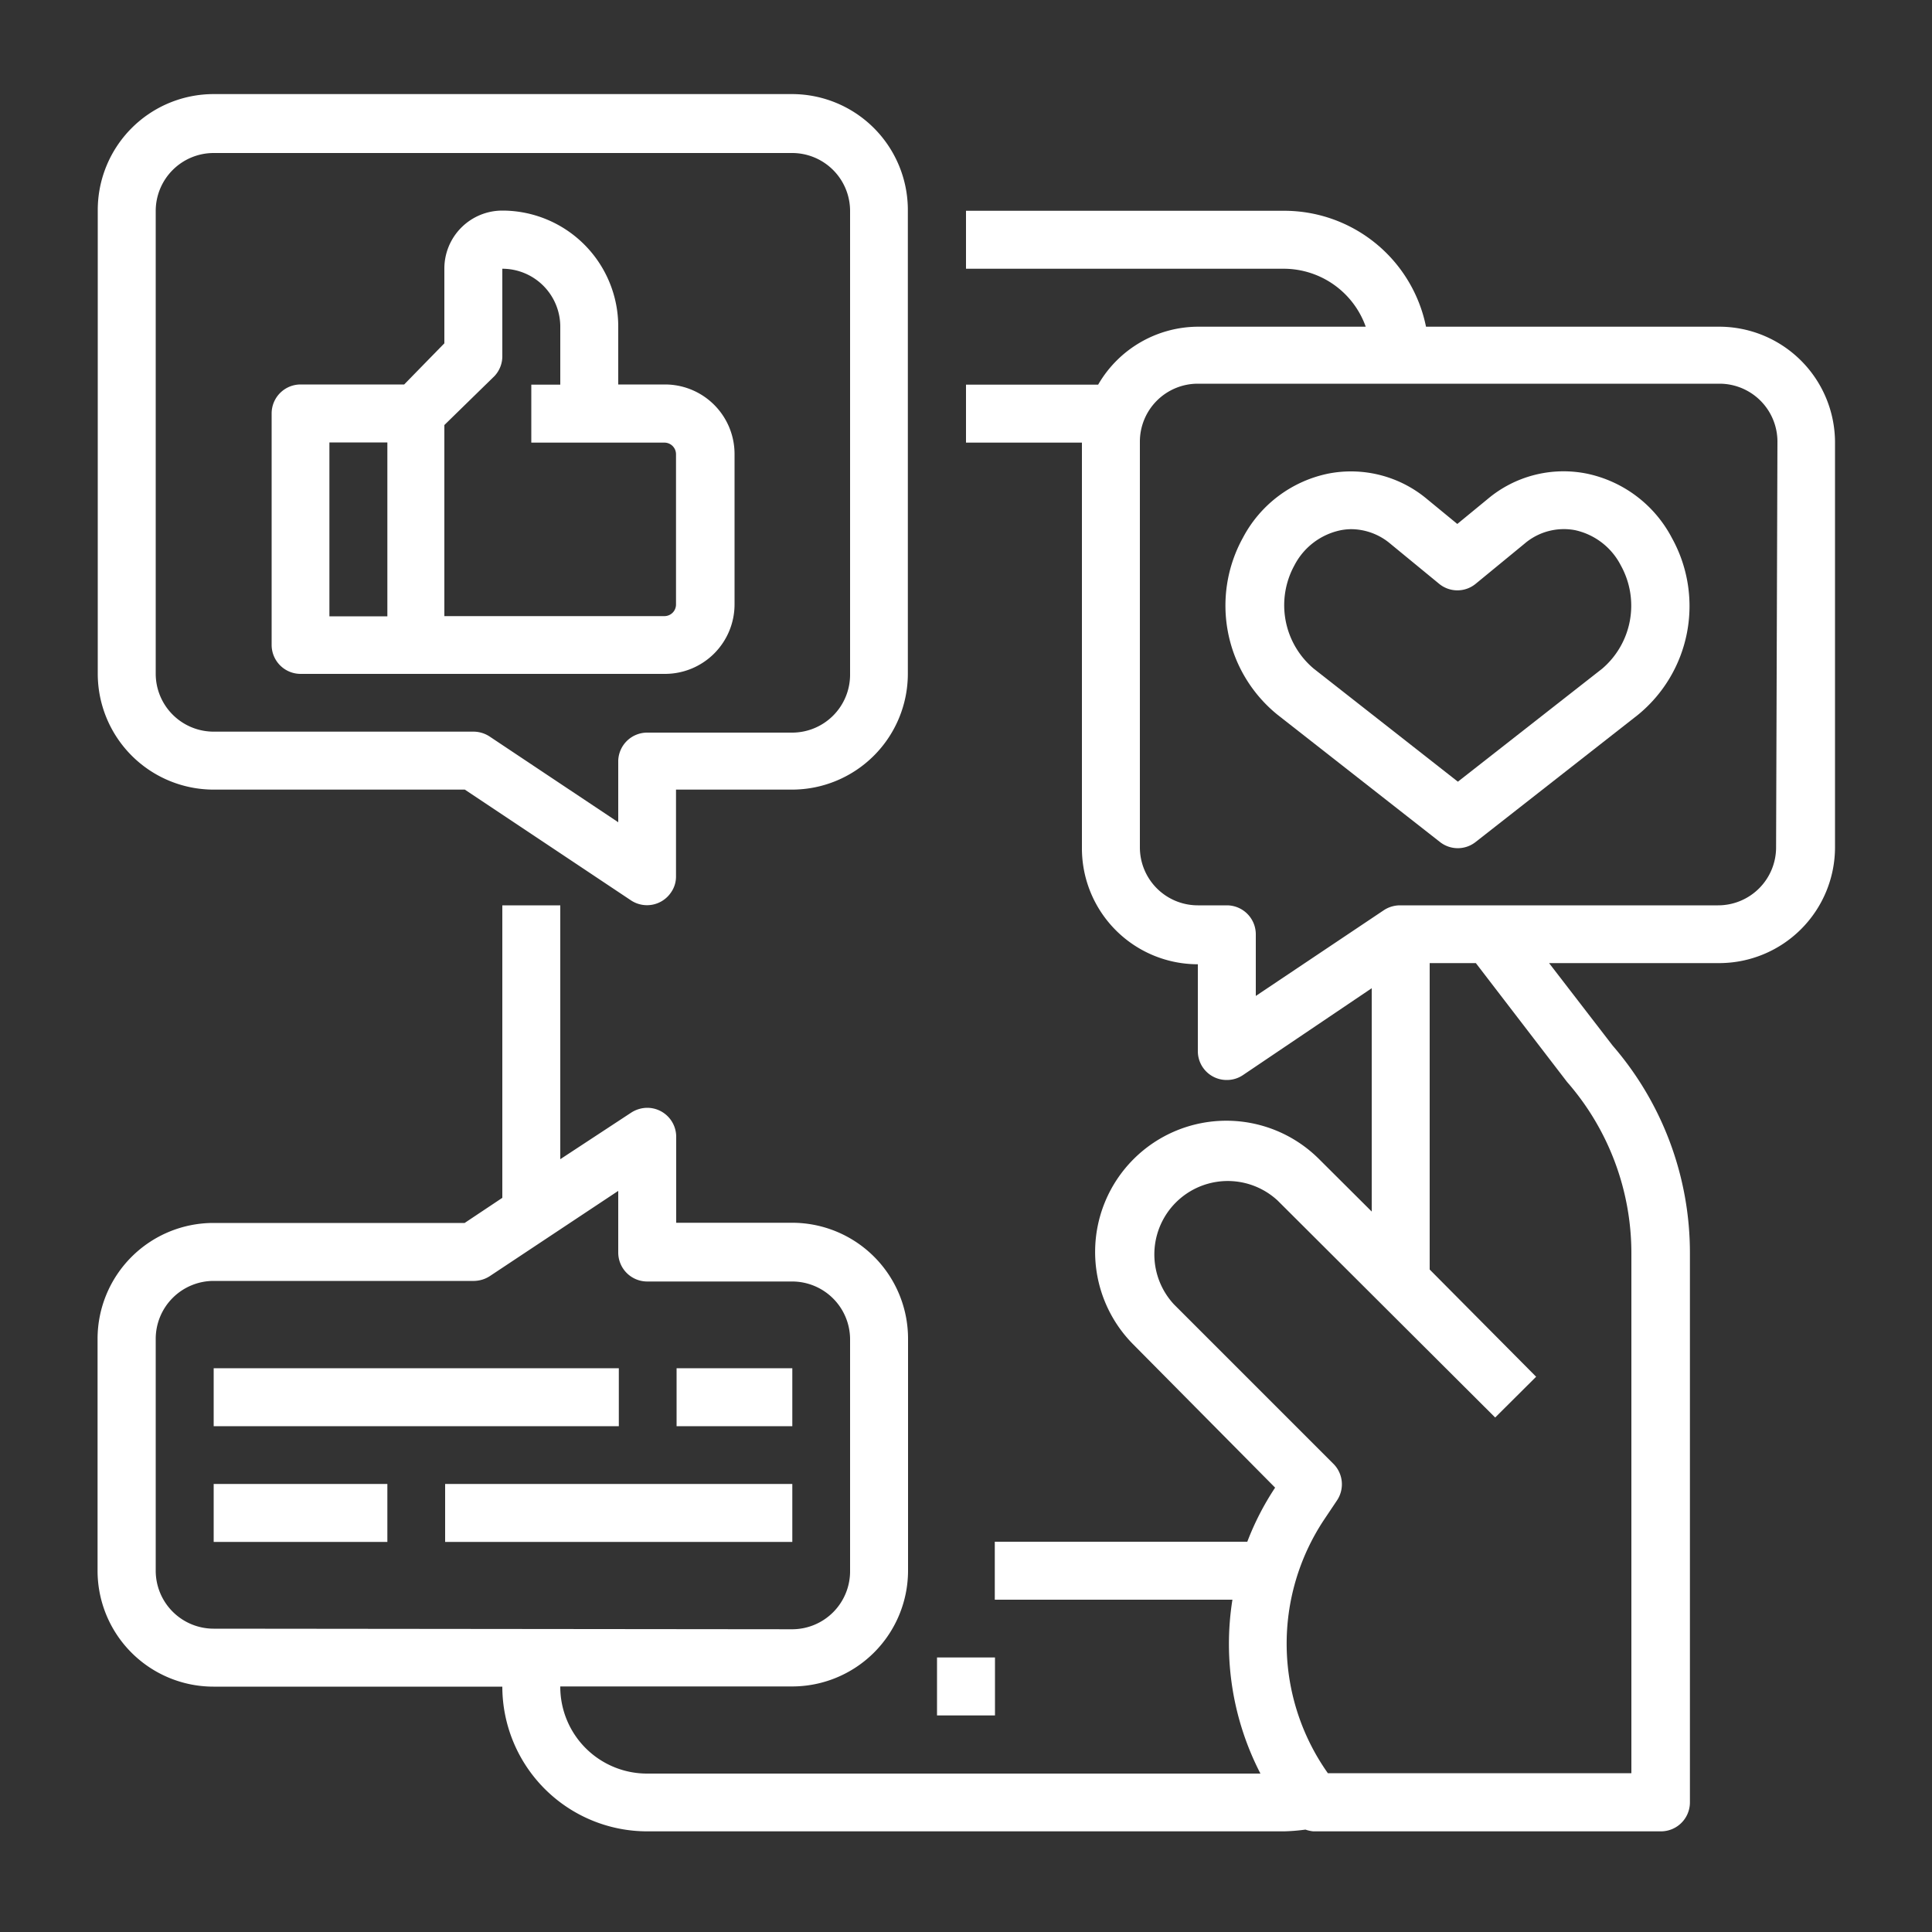
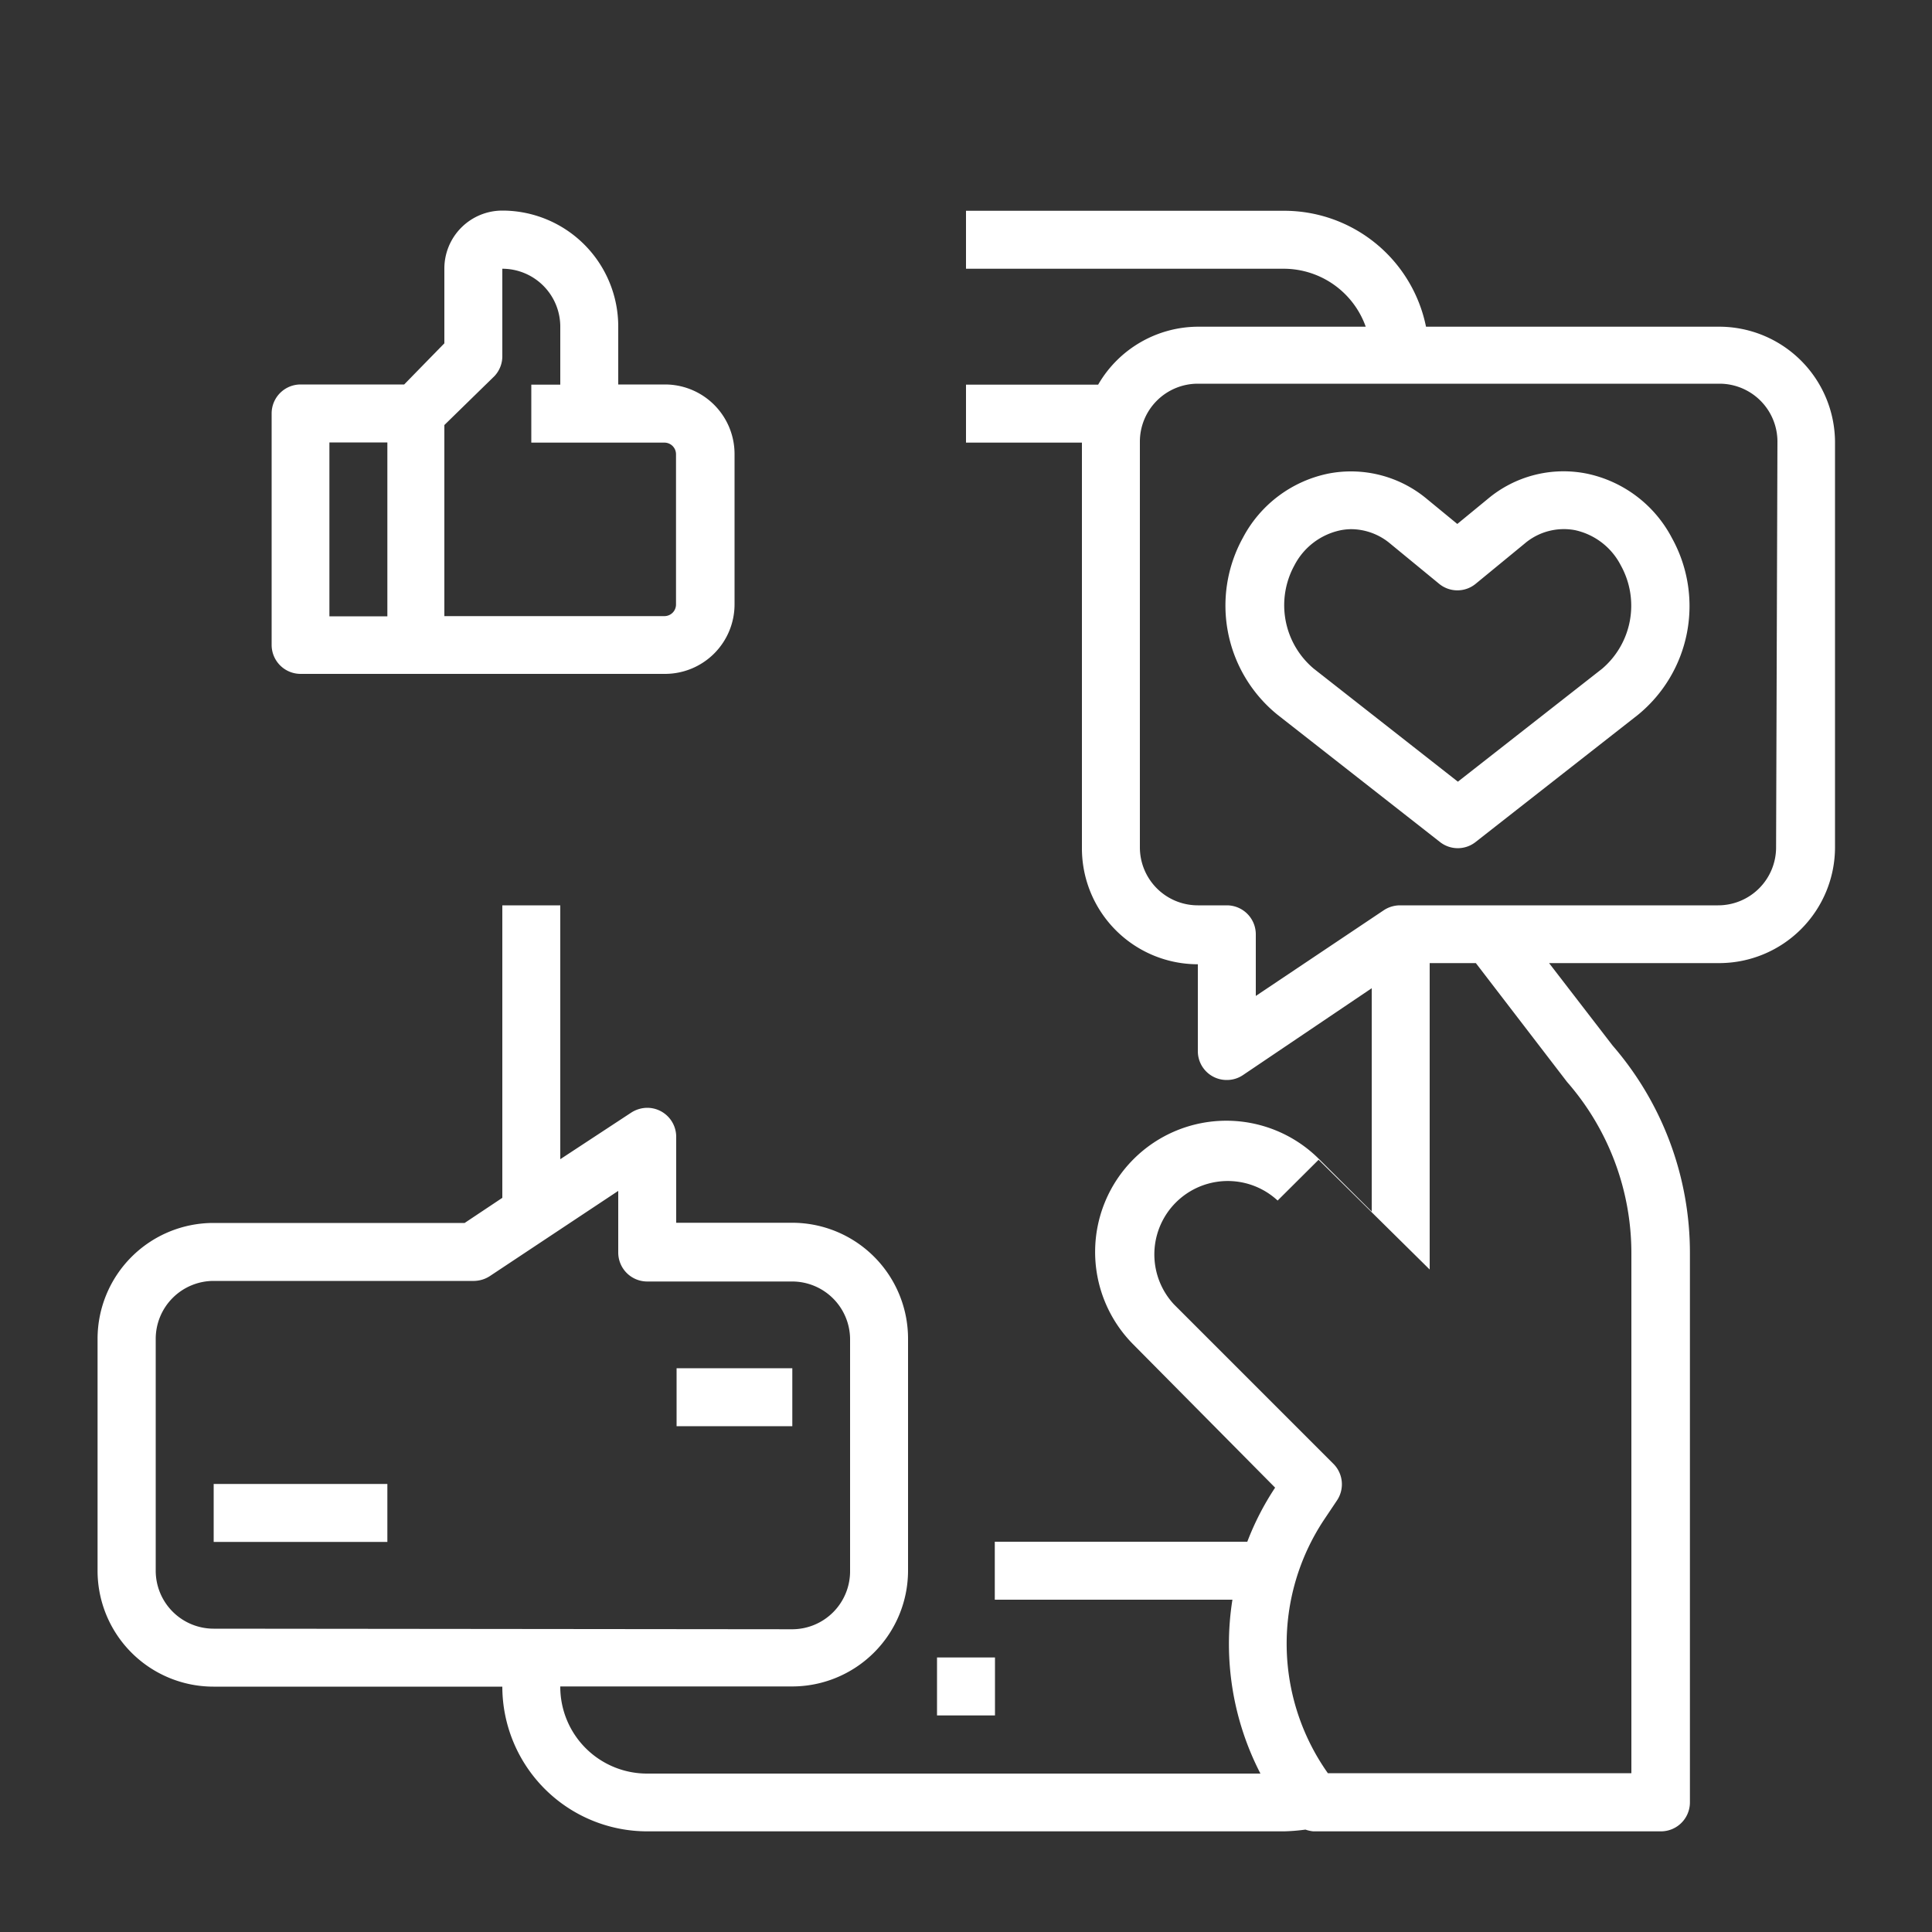
<svg xmlns="http://www.w3.org/2000/svg" id="Layer_1" data-name="Layer 1" viewBox="0 0 100 100">
  <rect x="0" y="0" width="100" height="100" fill="#333333" stroke="none" />
  <defs>
    <style>.cls-1{fill:#fff;}</style>
  </defs>
  <rect class="cls-1" x="48.5" y="85.79" width="3" height="3" />
-   <path class="cls-1" d="M11.06,40.87h13l8.61,5.74a1.5,1.5,0,0,0,2.07-.43,1.42,1.42,0,0,0,.25-.82V40.87h6a6,6,0,0,0,6-6v-24a6,6,0,0,0-6-6H11.06a6,6,0,0,0-6,6v24A6,6,0,0,0,11.06,40.87Zm-3-29.95a3,3,0,0,1,3-3H41a3,3,0,0,1,3,3v24a3,3,0,0,1-3,3H33.52A1.5,1.5,0,0,0,32,39.37v3.19l-6.66-4.44a1.53,1.53,0,0,0-.83-.25H11.06a3,3,0,0,1-3-3Z" />
  <path class="cls-1" d="M15.55,34.88H34.42a3.6,3.6,0,0,0,3.6-3.6V23.5a3.6,3.6,0,0,0-3.6-3.6H32v-3a6,6,0,0,0-6-6,3,3,0,0,0-3,3v3.87L20.92,19.9H15.55a1.5,1.5,0,0,0-1.49,1.5v12A1.5,1.5,0,0,0,15.55,34.88ZM25.6,19.46A1.5,1.5,0,0,0,26,18.4V13.91a3,3,0,0,1,3,3v3h-1.5v3h6.89a.6.6,0,0,1,.6.6v7.78a.6.6,0,0,1-.6.6H23V22ZM17.05,22.9h3v9h-3Z" />
-   <path class="cls-1" d="M88.93,16.91H73.81a7.49,7.49,0,0,0-7.34-6H50v3H66.47a4.51,4.51,0,0,1,4.22,3H62a6,6,0,0,0-5.16,3H50v3h6v21a6,6,0,0,0,6,6v4.5a1.49,1.49,0,0,0,1.49,1.49,1.48,1.48,0,0,0,.84-.25L71,51.15V62.71L68.28,60a6.79,6.79,0,0,0-9.61,9.6h0L66,77a14.26,14.26,0,0,0-1.44,2.8H51.49v3h12.3a14.62,14.62,0,0,0,1.45,9H33.52A4.49,4.49,0,0,1,29,87.29H41a6,6,0,0,0,6-6v-12a6,6,0,0,0-6-6H35V58.84a1.5,1.5,0,0,0-1.5-1.5,1.55,1.55,0,0,0-.83.25L29,60V46.86H26V62l-1.95,1.3h-13a6,6,0,0,0-6,6v12a6,6,0,0,0,6,6H26a7.5,7.5,0,0,0,7.48,7.49H66.47a10,10,0,0,0,1.1-.09,1.79,1.79,0,0,0,.4.09h18a1.5,1.5,0,0,0,1.5-1.5V64.89a16.39,16.39,0,0,0-4-10.77l-3.29-4.27h8.8a6,6,0,0,0,6-6v-21A6,6,0,0,0,88.93,16.91ZM11.06,84.3a3,3,0,0,1-3-3v-12a3,3,0,0,1,3-3H24.54a1.54,1.54,0,0,0,.83-.26L32,61.64v3.19a1.5,1.5,0,0,0,1.49,1.5H41a3,3,0,0,1,3,3v12a3,3,0,0,1-3,3ZM81.11,56a13.47,13.47,0,0,1,3.33,8.87V91.78H68.73a11.6,11.6,0,0,1-.19-13.13l.67-1A1.5,1.5,0,0,0,69,75.75l-8.24-8.24a3.8,3.8,0,0,1,5.37-5.37L77.39,73.37l2.12-2.11L74,65.71V49.85h2.39ZM91.93,43.86a3,3,0,0,1-3,3H72.46a1.53,1.53,0,0,0-.83.25L65,51.55V48.36a1.5,1.5,0,0,0-1.5-1.5H62a3,3,0,0,1-3-3v-21a3,3,0,0,1,3-3h27a3,3,0,0,1,3,3Z" />
+   <path class="cls-1" d="M88.93,16.91H73.81a7.49,7.49,0,0,0-7.34-6H50v3H66.47a4.51,4.51,0,0,1,4.22,3H62a6,6,0,0,0-5.16,3H50v3h6v21a6,6,0,0,0,6,6v4.5a1.49,1.49,0,0,0,1.49,1.49,1.48,1.48,0,0,0,.84-.25L71,51.15V62.71L68.28,60a6.79,6.79,0,0,0-9.61,9.6h0L66,77a14.26,14.26,0,0,0-1.44,2.8H51.49v3h12.3a14.62,14.62,0,0,0,1.45,9H33.52A4.49,4.49,0,0,1,29,87.29H41a6,6,0,0,0,6-6v-12a6,6,0,0,0-6-6H35V58.84a1.5,1.5,0,0,0-1.5-1.5,1.55,1.55,0,0,0-.83.25L29,60V46.86H26V62l-1.95,1.3h-13a6,6,0,0,0-6,6v12a6,6,0,0,0,6,6H26a7.5,7.5,0,0,0,7.48,7.49H66.47a10,10,0,0,0,1.1-.09,1.79,1.79,0,0,0,.4.09h18a1.5,1.5,0,0,0,1.5-1.5V64.89a16.39,16.39,0,0,0-4-10.77l-3.29-4.27h8.8a6,6,0,0,0,6-6v-21A6,6,0,0,0,88.93,16.91ZM11.06,84.3a3,3,0,0,1-3-3v-12a3,3,0,0,1,3-3H24.54a1.54,1.54,0,0,0,.83-.26L32,61.64v3.19a1.5,1.5,0,0,0,1.49,1.5H41a3,3,0,0,1,3,3v12a3,3,0,0,1-3,3ZM81.11,56a13.47,13.47,0,0,1,3.33,8.87V91.78H68.73a11.6,11.6,0,0,1-.19-13.13l.67-1A1.5,1.5,0,0,0,69,75.75l-8.24-8.24a3.8,3.8,0,0,1,5.37-5.37l2.12-2.11L74,65.71V49.85h2.39ZM91.93,43.86a3,3,0,0,1-3,3H72.46a1.53,1.53,0,0,0-.83.25L65,51.55V48.36a1.5,1.5,0,0,0-1.5-1.5H62a3,3,0,0,1-3-3v-21a3,3,0,0,1,3-3h27a3,3,0,0,1,3,3Z" />
  <path class="cls-1" d="M82.11,24.51A6.1,6.1,0,0,0,77,25.83l-1.57,1.29-1.57-1.29a6.13,6.13,0,0,0-5.09-1.32,6.46,6.46,0,0,0-4.43,3.31A7.27,7.27,0,0,0,66.13,37l8.4,6.58a1.49,1.49,0,0,0,1.85,0L84.78,37a7.27,7.27,0,0,0,1.76-9.15A6.46,6.46,0,0,0,82.11,24.51Zm.82,10.1-7.47,5.85L68,34.61a4.29,4.29,0,0,1-1-5.35,3.49,3.49,0,0,1,2.37-1.81,2.88,2.88,0,0,1,.59-.06,3.17,3.17,0,0,1,2,.75l2.52,2.07a1.49,1.49,0,0,0,1.91,0l2.52-2.07a3.13,3.13,0,0,1,2.61-.7,3.5,3.5,0,0,1,2.37,1.82A4.29,4.29,0,0,1,82.93,34.61Z" />
-   <rect class="cls-1" x="11.06" y="70.82" width="20.97" height="3" />
  <rect class="cls-1" x="35.02" y="70.82" width="5.99" height="3" />
  <rect class="cls-1" x="11.06" y="76.81" width="8.99" height="3" />
-   <rect class="cls-1" x="23.04" y="76.81" width="17.97" height="3" />
</svg>